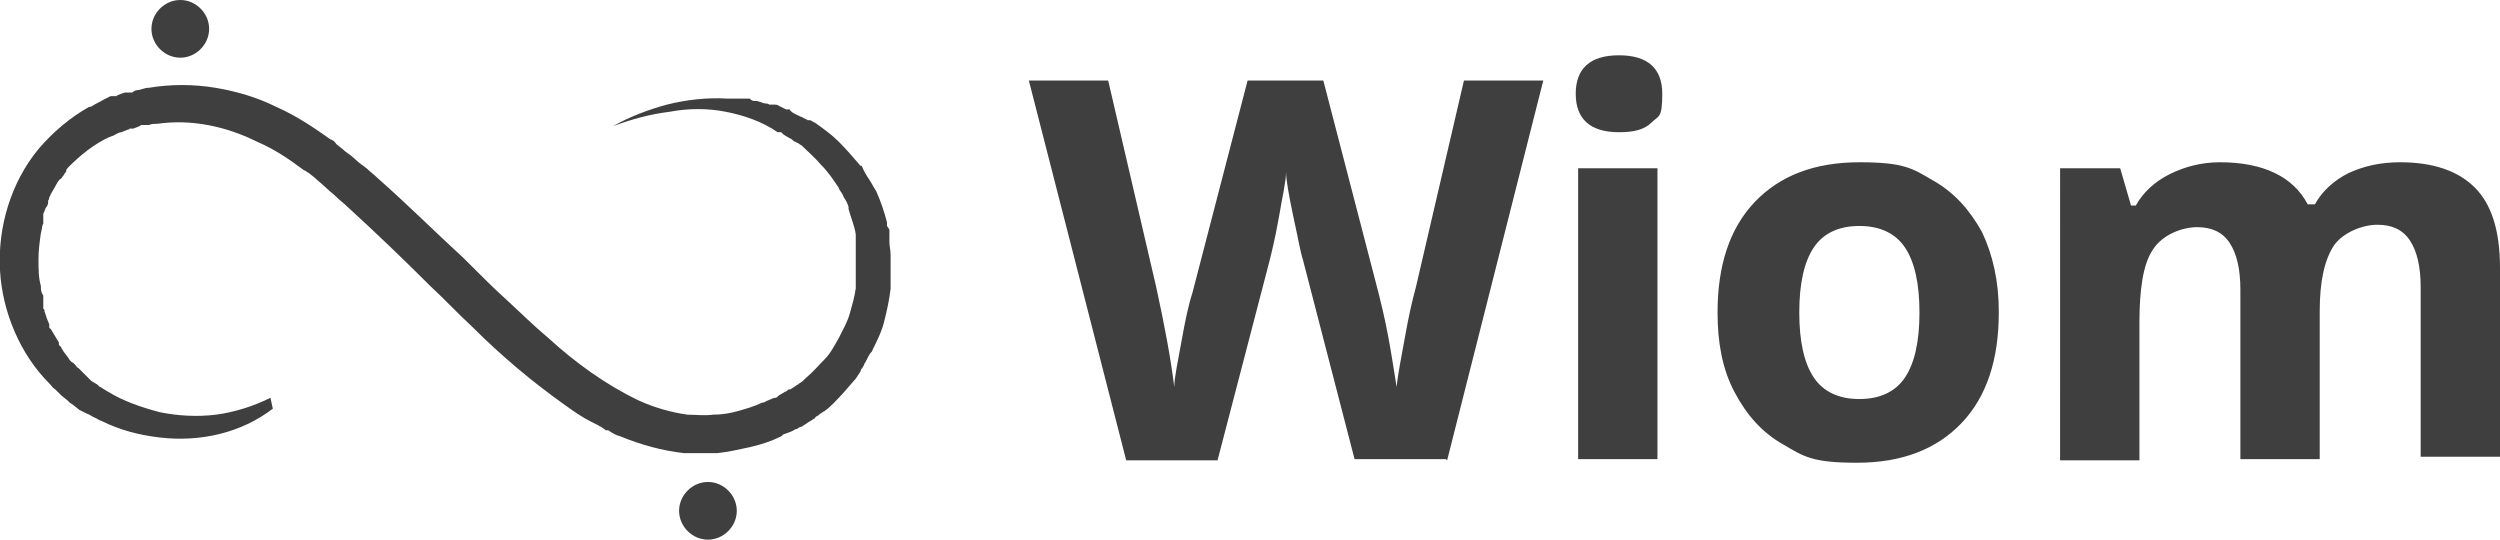
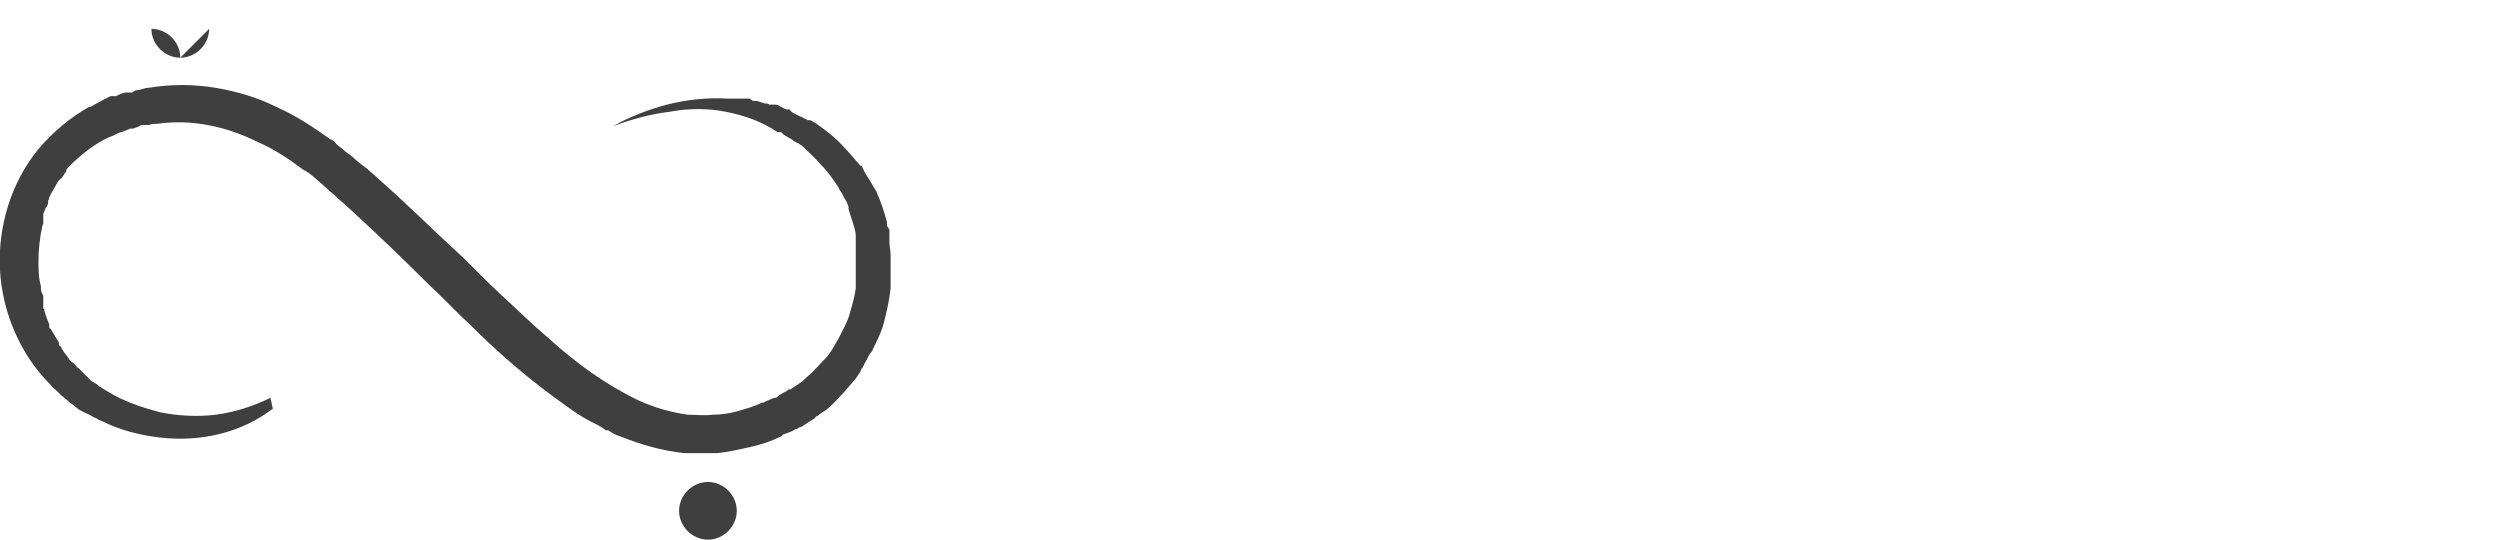
<svg xmlns="http://www.w3.org/2000/svg" viewBox="0 0 208 44.9">
-   <path d="M17.4 2.4c0 1.3-1.1 2.4-2.4 2.4s-2.4-1.1-2.4-2.4S13.7 0 15 0c1.3 0 2.4 1.1 2.4 2.4ZM22.7 34c-1.3 1-2.8 1.7-4.4 2.1-1.6.4-3.3.5-5 .3-1.7-.2-3.3-.6-4.9-1.4-.1 0-.2-.1-.4-.2-.3-.1-.5-.3-.8-.4l-.6-.3-.5-.4-.3-.2-.1-.1-.1-.1-.5-.4-.3-.3-.2-.2c-.2-.1-.3-.3-.5-.5C1.7 29.5.2 26 0 22.5c-.2-3.6.9-7.3 3.2-10.1C4.4 11 5.8 9.8 7.4 8.9c0 0 .2 0 .3-.1.3-.2.6-.3.9-.5l.6-.3h.5c0-.1.7-.3.7-.3h.6c.1-.1.3-.2.4-.2.3 0 .6-.2 1-.2 1.8-.3 3.7-.3 5.5 0 1.8.3 3.5.8 5.1 1.6 1.6.7 3.1 1.7 4.5 2.7 0 0 .1 0 .2.1.1 0 .2.2.3.3l.5.4c.3.3.7.5 1 .8.3.3.6.5 1 .8.3.3.6.5.9.8 2.5 2.2 4.8 4.5 7.2 6.7l.5.5c1 1 2 2 3 2.9 1.2 1.1 2.3 2.2 3.5 3.2 2.3 2.1 4.8 3.9 7.5 5.2 1.3.6 2.7 1 4.1 1.2.7 0 1.4.1 2.1 0 .7 0 1.4-.1 2.1-.3.7-.2 1.4-.4 2-.7 0 0 .2 0 .3-.1.2-.1.5-.2.7-.3h.1c.1 0 .2-.1.3-.2l.5-.3c.1 0 .2-.1.3-.2h.1s.1 0 .2-.1c0 0 .2-.1.3-.2 0 0 .2-.1.3-.2.2-.1.4-.3.6-.5.5-.4 1-1 1.5-1.5s.8-1.1 1.2-1.8c.3-.6.7-1.3.9-2 .2-.7.4-1.4.5-2.1v-4.5c-.1-.7-.4-1.4-.6-2.1v-.2c-.1-.3-.2-.5-.4-.8-.1-.3-.3-.5-.4-.7 0 0 0-.1-.1-.2-.4-.6-.8-1.2-1.4-1.8-.5-.6-1.1-1.1-1.6-1.6 0 0-.2-.1-.3-.2 0 0-.1 0-.2-.1 0 0-.1 0-.2-.1 0 0-.2-.2-.3-.2l-.5-.3-.2-.2h-.3c-1.3-.9-2.8-1.4-4.3-1.7-1.5-.3-3.1-.3-4.7 0-1.6.2-3.1.6-4.7 1.2 1.4-.8 3-1.4 4.5-1.8 1.6-.4 3.3-.6 5-.5h1.9c0 .1.3.2.3.2h.3l.6.2c.1 0 .3 0 .4.1h.4c.1 0 .3 0 .4.1l.6.3h.3c0 .1.3.3.3.3l.6.3c.1 0 .2.1.4.2 0 0 .1 0 .2.1h.2c.1 0 .3.2.4.2.7.5 1.4 1 2 1.6.6.6 1.2 1.3 1.8 2h.1c.2.5.4.8.6 1.1.2.3.4.7.6 1 .4.9.7 1.8.9 2.6v.3l.2.3v1c0 .4.1.7.1 1.1V24c-.1.9-.3 1.8-.5 2.6-.2.9-.6 1.7-1 2.5 0 .1-.1.2-.2.3-.2.3-.3.6-.5.9 0 0 0 .1-.1.2 0 .1-.2.2-.2.4l-.4.6c-.6.7-1.2 1.4-1.8 2-.2.2-.5.5-.8.7 0 0-.2.1-.3.2-.1 0-.2.2-.3.2 0 0-.2.1-.2.2-.2.1-.3.2-.5.3l-.6.4c-.1 0-.3.1-.4.2h-.1c-.3.2-.6.3-.9.4-.1 0-.2.1-.3.2-.8.4-1.7.7-2.6.9-.9.2-1.8.4-2.7.5h-2.8c-1.8-.2-3.6-.7-5.3-1.4-.4-.1-.7-.3-1-.5h-.2c-.1-.1-.3-.2-.4-.3 0 0-.1 0-.2-.1l-.6-.3c-.8-.4-1.5-.9-2.2-1.4-1.4-1-2.7-2-4-3.1-1.3-1.1-2.5-2.2-3.7-3.4-1.2-1.1-2.3-2.3-3.5-3.4-2.3-2.3-4.6-4.5-6.9-6.6-.3-.3-.6-.5-.9-.8-.3-.3-.6-.5-.9-.8-.3-.3-.6-.5-.9-.8l-.5-.4s-.2-.1-.3-.2c0 0-.1 0-.2-.1-1.2-.9-2.4-1.7-3.8-2.3-2.6-1.3-5.5-1.9-8.3-1.5-.2 0-.5 0-.7.1h-.6s-.1 0-.2.1l-.5.2h-.3s-.1.1-.2.1l-.5.2c-.2 0-.5.2-.7.3-.1 0-.2.1-.3.1-1.3.6-2.4 1.5-3.4 2.5 0 0-.2.2-.2.3v.1l-.1.1s-.1.2-.2.3c0 0-.1.2-.2.2-.2.2-.3.4-.4.6-.1.2-.3.5-.4.7 0 0 0 .1-.1.2 0 0 0 .2-.1.3v.2c0 .1-.1.3-.2.4l-.2.5v.8s-.1.2-.1.3-.1.5-.1.5c-.1.7-.2 1.4-.2 2.2s0 1.5.2 2.2c0 .3 0 .5.2.8v1.1c.1 0 .1.1.1.2l.2.6.2.5v.3c.1 0 .2.2.2.2l.3.5.3.5v.2l.2.2s0 .1.1.2c0 0 .1.2.2.3l.3.4c.1.2.2.3.4.4l.2.2s.1.2.2.2l.4.4.1.1.2.2.4.4.5.3.2.2s.1 0 .2.1l.5.3c1.3.8 2.8 1.3 4.3 1.7 1.5.3 3.1.4 4.7.2 1.5-.2 3.1-.7 4.5-1.4Zm36.2 10.9c1.3 0 2.4-1.1 2.4-2.4s-1.1-2.4-2.4-2.4c-1.3 0-2.4 1.1-2.4 2.4s1.1 2.4 2.4 2.4Z" style="fill-rule:evenodd;fill:#3f3f3f" />
-   <path d="M120.3 38.2h-7.6l-4.3-16.6c-.2-.6-.4-1.8-.8-3.6-.4-1.9-.6-3.1-.6-3.7 0 .8-.3 2-.6 3.8-.3 1.7-.6 2.9-.8 3.7l-4.3 16.5h-7.6L85.6 6.7h6.6l4 17.2c.7 3.2 1.2 5.9 1.5 8.3 0-.8.3-2.1.6-3.8.3-1.7.6-3.1.9-4l4.6-17.7h6.3l4.6 17.7c.2.8.5 2 .8 3.6.3 1.6.5 3 .7 4.2.1-1.1.4-2.5.7-4.2.3-1.7.6-3 .9-4.1l4-17.2h6.6l-8 31.6Zm10.8-30.4c0-2.1 1.2-3.2 3.6-3.2s3.6 1.1 3.6 3.2-.3 1.8-.9 2.4c-.6.6-1.5.8-2.7.8-2.4 0-3.6-1.1-3.6-3.2Zm6.8 30.4h-6.6V14h6.6v24.1ZM149.7 26c0 2.4.4 4.2 1.2 5.4.8 1.2 2.1 1.8 3.8 1.8s3-.6 3.8-1.8c.8-1.2 1.2-3 1.2-5.4s-.4-4.2-1.2-5.4c-.8-1.2-2.1-1.8-3.8-1.8s-3 .6-3.8 1.8c-.8 1.2-1.2 3-1.2 5.4Zm16.6 0c0 3.9-1 7-3.1 9.2-2.1 2.2-5 3.3-8.7 3.3s-4.4-.5-6.1-1.5c-1.8-1-3.1-2.5-4.1-4.4-1-1.9-1.4-4.1-1.4-6.6 0-3.9 1-7 3.1-9.2 2.1-2.2 5-3.3 8.7-3.3s4.4.5 6.1 1.5c1.8 1 3.1 2.5 4.1 4.3.9 1.9 1.4 4.1 1.4 6.6ZM193 38.2h-6.6V24.1c0-1.7-.3-3-.9-3.9-.6-.9-1.5-1.3-2.7-1.3s-2.9.6-3.7 1.9c-.8 1.2-1.1 3.3-1.1 6.1v11.4h-6.6V14h5l.9 3.1h.4c.6-1.1 1.6-2 2.8-2.6 1.2-.6 2.6-1 4.2-1 3.6 0 6.1 1.2 7.3 3.5h.6c.6-1.1 1.6-2 2.8-2.6 1.3-.6 2.7-.9 4.3-.9 2.7 0 4.8.7 6.2 2.1 1.4 1.4 2.1 3.6 2.1 6.7V38h-6.6V23.9c0-1.7-.3-3-.9-3.9-.6-.9-1.5-1.3-2.7-1.3s-2.8.6-3.6 1.7c-.8 1.2-1.2 3-1.2 5.5V38Z" style="fill:#3f3f3f" />
+   <path d="M17.4 2.4c0 1.3-1.1 2.4-2.4 2.4s-2.4-1.1-2.4-2.4c1.3 0 2.4 1.1 2.4 2.4ZM22.7 34c-1.3 1-2.8 1.7-4.4 2.1-1.6.4-3.3.5-5 .3-1.7-.2-3.3-.6-4.9-1.4-.1 0-.2-.1-.4-.2-.3-.1-.5-.3-.8-.4l-.6-.3-.5-.4-.3-.2-.1-.1-.1-.1-.5-.4-.3-.3-.2-.2c-.2-.1-.3-.3-.5-.5C1.7 29.5.2 26 0 22.5c-.2-3.6.9-7.3 3.2-10.1C4.4 11 5.8 9.8 7.4 8.9c0 0 .2 0 .3-.1.3-.2.6-.3.9-.5l.6-.3h.5c0-.1.7-.3.7-.3h.6c.1-.1.3-.2.4-.2.3 0 .6-.2 1-.2 1.8-.3 3.7-.3 5.5 0 1.8.3 3.5.8 5.1 1.6 1.6.7 3.1 1.7 4.5 2.7 0 0 .1 0 .2.1.1 0 .2.2.3.3l.5.4c.3.3.7.5 1 .8.3.3.6.5 1 .8.3.3.6.5.9.8 2.5 2.2 4.8 4.5 7.2 6.7l.5.5c1 1 2 2 3 2.9 1.2 1.1 2.3 2.2 3.5 3.2 2.3 2.1 4.8 3.9 7.5 5.2 1.3.6 2.7 1 4.1 1.2.7 0 1.4.1 2.1 0 .7 0 1.4-.1 2.1-.3.7-.2 1.4-.4 2-.7 0 0 .2 0 .3-.1.2-.1.5-.2.7-.3h.1c.1 0 .2-.1.3-.2l.5-.3c.1 0 .2-.1.3-.2h.1s.1 0 .2-.1c0 0 .2-.1.3-.2 0 0 .2-.1.3-.2.2-.1.4-.3.6-.5.5-.4 1-1 1.5-1.5s.8-1.1 1.2-1.8c.3-.6.7-1.3.9-2 .2-.7.4-1.4.5-2.1v-4.5c-.1-.7-.4-1.4-.6-2.1v-.2c-.1-.3-.2-.5-.4-.8-.1-.3-.3-.5-.4-.7 0 0 0-.1-.1-.2-.4-.6-.8-1.2-1.4-1.8-.5-.6-1.1-1.1-1.6-1.6 0 0-.2-.1-.3-.2 0 0-.1 0-.2-.1 0 0-.1 0-.2-.1 0 0-.2-.2-.3-.2l-.5-.3-.2-.2h-.3c-1.3-.9-2.8-1.4-4.3-1.7-1.5-.3-3.1-.3-4.7 0-1.6.2-3.1.6-4.7 1.2 1.4-.8 3-1.4 4.5-1.8 1.6-.4 3.3-.6 5-.5h1.9c0 .1.3.2.3.2h.3l.6.2c.1 0 .3 0 .4.1h.4c.1 0 .3 0 .4.1l.6.3h.3c0 .1.3.3.3.3l.6.3c.1 0 .2.1.4.2 0 0 .1 0 .2.1h.2c.1 0 .3.2.4.2.7.5 1.4 1 2 1.6.6.6 1.2 1.3 1.8 2h.1c.2.5.4.8.6 1.1.2.3.4.7.6 1 .4.9.7 1.8.9 2.6v.3l.2.3v1c0 .4.1.7.1 1.1V24c-.1.9-.3 1.8-.5 2.6-.2.9-.6 1.7-1 2.5 0 .1-.1.2-.2.3-.2.3-.3.6-.5.9 0 0 0 .1-.1.2 0 .1-.2.2-.2.4l-.4.6c-.6.7-1.2 1.4-1.8 2-.2.2-.5.5-.8.7 0 0-.2.1-.3.2-.1 0-.2.2-.3.2 0 0-.2.1-.2.2-.2.1-.3.2-.5.3l-.6.4c-.1 0-.3.1-.4.2h-.1c-.3.2-.6.3-.9.4-.1 0-.2.1-.3.2-.8.4-1.7.7-2.6.9-.9.2-1.8.4-2.7.5h-2.8c-1.8-.2-3.6-.7-5.3-1.4-.4-.1-.7-.3-1-.5h-.2c-.1-.1-.3-.2-.4-.3 0 0-.1 0-.2-.1l-.6-.3c-.8-.4-1.5-.9-2.2-1.4-1.4-1-2.7-2-4-3.1-1.3-1.1-2.5-2.2-3.7-3.4-1.2-1.1-2.3-2.3-3.5-3.4-2.3-2.3-4.6-4.5-6.9-6.6-.3-.3-.6-.5-.9-.8-.3-.3-.6-.5-.9-.8-.3-.3-.6-.5-.9-.8l-.5-.4s-.2-.1-.3-.2c0 0-.1 0-.2-.1-1.2-.9-2.4-1.7-3.8-2.3-2.6-1.3-5.5-1.9-8.3-1.5-.2 0-.5 0-.7.1h-.6s-.1 0-.2.1l-.5.2h-.3s-.1.1-.2.1l-.5.2c-.2 0-.5.2-.7.3-.1 0-.2.1-.3.1-1.3.6-2.4 1.5-3.4 2.5 0 0-.2.2-.2.3v.1l-.1.1s-.1.2-.2.3c0 0-.1.2-.2.2-.2.2-.3.4-.4.6-.1.2-.3.5-.4.7 0 0 0 .1-.1.2 0 0 0 .2-.1.3v.2c0 .1-.1.3-.2.4l-.2.5v.8s-.1.2-.1.3-.1.5-.1.5c-.1.7-.2 1.4-.2 2.2s0 1.5.2 2.2c0 .3 0 .5.2.8v1.1c.1 0 .1.1.1.2l.2.6.2.5v.3c.1 0 .2.2.2.2l.3.5.3.5v.2l.2.2s0 .1.1.2c0 0 .1.2.2.3l.3.4c.1.2.2.3.4.4l.2.2s.1.2.2.2l.4.4.1.1.2.2.4.4.5.3.2.2s.1 0 .2.1l.5.3c1.3.8 2.8 1.3 4.3 1.7 1.5.3 3.1.4 4.7.2 1.5-.2 3.1-.7 4.5-1.4Zm36.2 10.9c1.3 0 2.4-1.1 2.4-2.4s-1.1-2.4-2.4-2.4c-1.3 0-2.4 1.1-2.4 2.4s1.1 2.4 2.4 2.4Z" style="fill-rule:evenodd;fill:#3f3f3f" />
</svg>